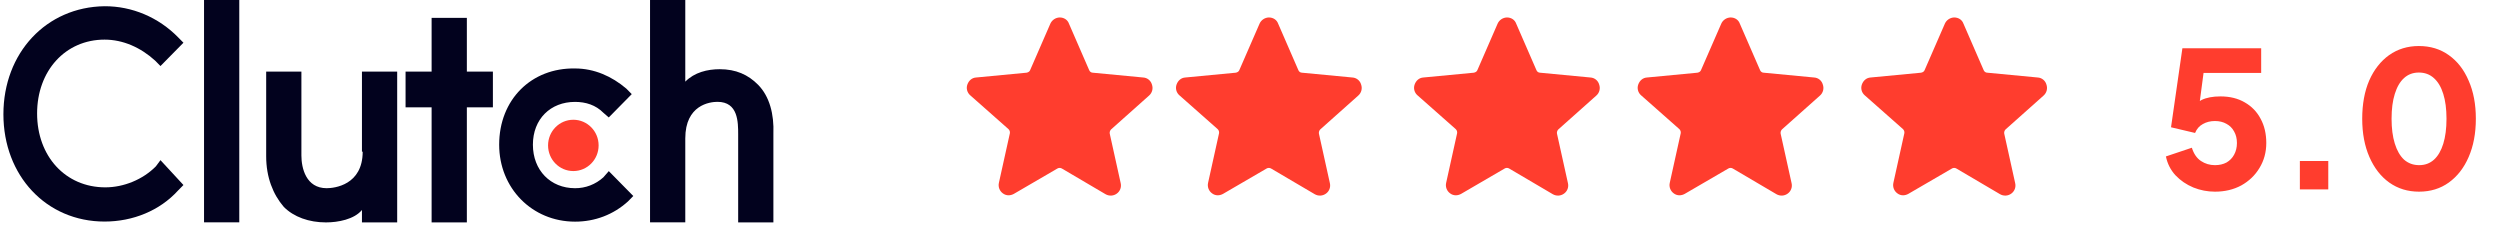
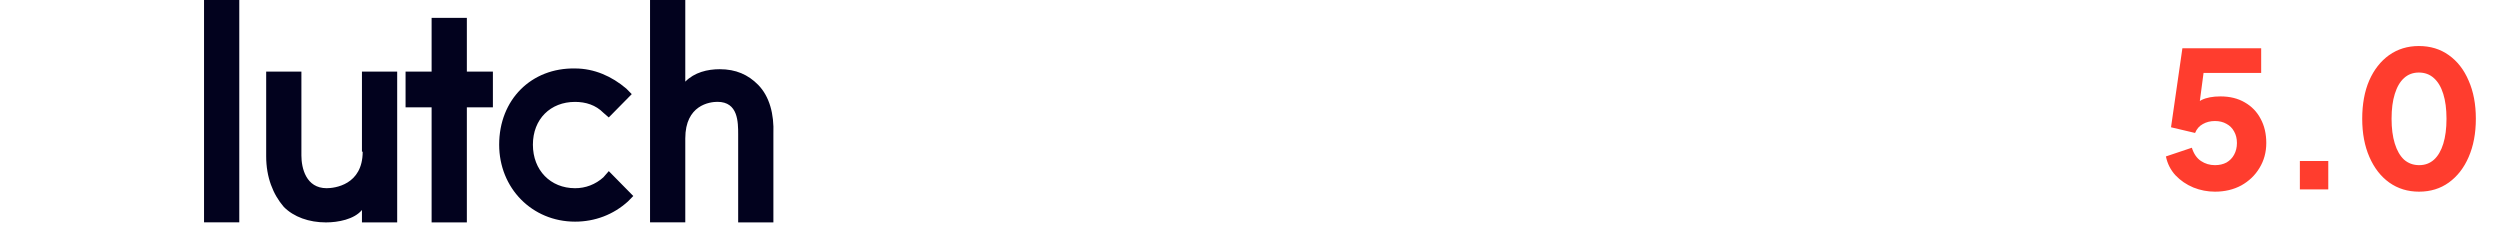
<svg xmlns="http://www.w3.org/2000/svg" width="132" height="12" viewBox="0 0 132 12" fill="none">
  <path d="M12.634 0H10.773V11.74H12.634V0ZM19.15 8.007C19.15 9.773 17.653 9.937 17.248 9.937C16.156 9.937 15.914 8.871 15.914 8.212V3.78H14.054V8.253C14.054 9.362 14.417 10.265 14.984 10.923C15.509 11.456 16.318 11.743 17.209 11.743C17.856 11.743 18.706 11.579 19.111 11.087V11.743H20.971V3.78H19.111V8.007H19.15ZM24.65 0.945H22.789V3.779H21.414V5.667H22.789V11.742H24.65V5.667H26.025V3.779H24.65V0.945ZM31.859 9.362C31.444 9.737 30.912 9.941 30.362 9.937C29.069 9.937 28.137 8.993 28.137 7.639C28.137 6.284 29.067 5.38 30.362 5.38C30.929 5.38 31.455 5.545 31.859 5.955L32.143 6.201L33.356 4.97L33.073 4.682C32.304 4.026 31.373 3.615 30.362 3.615C28.057 3.574 26.356 5.257 26.356 7.639C26.356 9.937 28.096 11.703 30.362 11.703C31.414 11.703 32.385 11.334 33.155 10.637L33.438 10.349L32.144 9.035L31.859 9.362ZM40.026 4.475C39.501 3.942 38.854 3.654 38.003 3.654C37.356 3.654 36.669 3.819 36.183 4.311V0H34.322V11.74H36.183V7.307C36.183 5.542 37.476 5.377 37.882 5.377C38.975 5.377 38.975 6.444 38.975 7.103V11.741H40.835V7.061C40.876 6.034 40.634 5.09 40.026 4.475Z" fill="#02021E" />
-   <path d="M30.272 9.032C31.009 9.032 31.607 8.426 31.607 7.678C31.607 6.929 31.01 6.323 30.272 6.323C29.535 6.323 28.938 6.929 28.938 7.678C28.938 8.426 29.535 9.032 30.272 9.032Z" fill="#FF3D2E" />
-   <path d="M8.23 8.783C7.542 9.481 6.53 9.892 5.561 9.892C3.456 9.892 1.959 8.25 1.959 5.992C1.959 3.733 3.456 2.092 5.52 2.092C6.491 2.092 7.421 2.502 8.19 3.2L8.473 3.487L9.686 2.256L9.403 1.969C8.366 0.912 6.971 0.323 5.52 0.329C2.444 0.368 0.18 2.79 0.18 6.033C0.18 9.277 2.444 11.698 5.52 11.698C7.017 11.698 8.434 11.123 9.403 10.057L9.686 9.769L8.473 8.456L8.23 8.783Z" fill="#02021E" />
  <g clip-path="url(#clip0_7396_24504)">
-     <path d="M53.261 10.312C53.148 10.314 53.038 10.277 52.949 10.208C52.865 10.146 52.8 10.062 52.763 9.964C52.726 9.866 52.718 9.759 52.741 9.657L53.321 7.038C53.328 6.998 53.325 6.956 53.312 6.917C53.299 6.879 53.276 6.844 53.246 6.816L51.227 5.031C51.148 4.962 51.091 4.872 51.064 4.77C51.037 4.669 51.042 4.562 51.077 4.464C51.152 4.256 51.315 4.107 51.538 4.092L54.197 3.839C54.286 3.824 54.361 3.78 54.39 3.705L55.459 1.249C55.502 1.154 55.571 1.073 55.658 1.015C55.744 0.957 55.846 0.925 55.95 0.922C56.172 0.922 56.367 1.041 56.441 1.249L57.509 3.705C57.539 3.78 57.614 3.839 57.703 3.839L60.361 4.092C60.467 4.098 60.569 4.137 60.651 4.204C60.734 4.271 60.793 4.362 60.822 4.464C60.858 4.564 60.863 4.674 60.837 4.777C60.81 4.88 60.753 4.974 60.673 5.044L58.669 6.83C58.639 6.858 58.617 6.894 58.604 6.933C58.591 6.972 58.587 7.013 58.594 7.054L59.173 9.673C59.197 9.775 59.19 9.882 59.153 9.98C59.116 10.078 59.051 10.162 58.966 10.223C58.88 10.285 58.779 10.322 58.673 10.327C58.567 10.332 58.462 10.306 58.371 10.253L56.068 8.898C56.032 8.876 55.991 8.865 55.949 8.865C55.907 8.865 55.866 8.876 55.83 8.898L53.529 10.238C53.447 10.283 53.355 10.309 53.261 10.312ZM76.876 10.312C76.763 10.314 76.652 10.277 76.564 10.208C76.479 10.146 76.414 10.061 76.377 9.963C76.341 9.866 76.333 9.759 76.356 9.657L76.935 7.038C76.942 6.998 76.939 6.956 76.926 6.917C76.913 6.879 76.891 6.844 76.861 6.816L74.841 5.031C74.762 4.962 74.705 4.871 74.679 4.77C74.652 4.669 74.657 4.562 74.692 4.464C74.767 4.256 74.93 4.107 75.152 4.092L77.813 3.839C77.9 3.824 77.975 3.78 78.005 3.705L79.074 1.249C79.116 1.154 79.185 1.073 79.272 1.015C79.359 0.957 79.461 0.925 79.565 0.922C79.787 0.922 79.981 1.041 80.055 1.249L81.124 3.705C81.154 3.78 81.228 3.839 81.317 3.839L83.976 4.092C84.082 4.098 84.183 4.138 84.266 4.204C84.348 4.271 84.408 4.362 84.436 4.464C84.472 4.564 84.477 4.673 84.451 4.777C84.425 4.88 84.368 4.973 84.288 5.044L82.283 6.83C82.253 6.858 82.231 6.894 82.218 6.933C82.205 6.972 82.202 7.013 82.208 7.054L82.788 9.673C82.812 9.775 82.805 9.882 82.768 9.98C82.731 10.078 82.665 10.162 82.58 10.223C82.495 10.285 82.393 10.322 82.287 10.327C82.181 10.332 82.077 10.306 81.986 10.253L79.684 8.898C79.648 8.876 79.607 8.864 79.565 8.864C79.523 8.864 79.481 8.876 79.445 8.898L77.144 10.238C77.062 10.283 76.969 10.309 76.876 10.312ZM64.306 10.312C64.194 10.314 64.083 10.277 63.995 10.208C63.91 10.146 63.845 10.062 63.808 9.964C63.771 9.866 63.763 9.759 63.786 9.657L64.365 7.038C64.372 6.998 64.369 6.956 64.356 6.917C64.343 6.879 64.32 6.844 64.29 6.816L62.271 5.031C62.192 4.962 62.135 4.871 62.109 4.77C62.082 4.669 62.087 4.562 62.122 4.464C62.197 4.256 62.361 4.107 62.583 4.092L65.243 3.839C65.331 3.824 65.405 3.78 65.435 3.705L66.505 1.249C66.547 1.154 66.616 1.073 66.703 1.015C66.789 0.957 66.891 0.925 66.995 0.922C67.217 0.922 67.411 1.041 67.486 1.249L68.554 3.705C68.584 3.78 68.659 3.839 68.748 3.839L71.406 4.092C71.512 4.098 71.614 4.137 71.696 4.204C71.779 4.271 71.839 4.362 71.867 4.464C71.903 4.564 71.908 4.674 71.882 4.777C71.855 4.88 71.798 4.974 71.718 5.044L69.714 6.83C69.684 6.858 69.662 6.894 69.649 6.933C69.636 6.972 69.633 7.013 69.639 7.054L70.218 9.673C70.242 9.775 70.235 9.882 70.198 9.98C70.161 10.078 70.096 10.162 70.011 10.223C69.925 10.285 69.824 10.322 69.718 10.327C69.612 10.332 69.508 10.306 69.417 10.253L67.114 8.898C67.078 8.876 67.037 8.865 66.995 8.865C66.953 8.865 66.912 8.876 66.876 8.898L64.574 10.238C64.492 10.283 64.4 10.309 64.306 10.312ZM88.684 10.312C88.571 10.314 88.46 10.277 88.372 10.208C88.287 10.146 88.222 10.062 88.185 9.964C88.148 9.866 88.14 9.759 88.163 9.657L88.742 7.038C88.749 6.998 88.746 6.956 88.733 6.917C88.72 6.879 88.698 6.844 88.668 6.816L86.648 5.031C86.569 4.962 86.512 4.871 86.486 4.77C86.459 4.669 86.464 4.562 86.499 4.464C86.574 4.256 86.738 4.107 86.96 4.092L89.619 3.839C89.708 3.824 89.782 3.78 89.812 3.705L90.883 1.249C90.925 1.154 90.994 1.073 91.081 1.015C91.168 0.957 91.269 0.925 91.373 0.922C91.596 0.922 91.789 1.041 91.863 1.249L92.932 3.705C92.962 3.78 93.037 3.839 93.126 3.839L95.784 4.092C95.891 4.098 95.992 4.137 96.075 4.204C96.157 4.271 96.217 4.362 96.245 4.464C96.281 4.564 96.286 4.674 96.26 4.777C96.233 4.88 96.177 4.974 96.097 5.044L94.091 6.83C94.062 6.859 94.04 6.894 94.027 6.933C94.014 6.972 94.011 7.014 94.017 7.054L94.596 9.673C94.62 9.775 94.613 9.882 94.576 9.98C94.54 10.078 94.474 10.162 94.389 10.223C94.304 10.285 94.202 10.322 94.096 10.327C93.991 10.332 93.886 10.306 93.795 10.253L91.492 8.898C91.456 8.876 91.415 8.865 91.373 8.865C91.332 8.865 91.29 8.876 91.255 8.898L88.952 10.238C88.87 10.283 88.777 10.309 88.684 10.312ZM100.49 10.312C100.377 10.314 100.267 10.277 100.179 10.208C100.094 10.146 100.029 10.062 99.992 9.964C99.955 9.866 99.948 9.759 99.97 9.657L100.549 7.038C100.557 6.998 100.554 6.956 100.541 6.918C100.528 6.879 100.506 6.844 100.476 6.816L98.456 5.031C98.377 4.962 98.32 4.872 98.293 4.77C98.267 4.669 98.271 4.562 98.306 4.464C98.381 4.256 98.545 4.107 98.767 4.092L101.427 3.839C101.515 3.824 101.59 3.78 101.619 3.705L102.689 1.249C102.731 1.154 102.8 1.073 102.887 1.015C102.974 0.957 103.075 0.925 103.179 0.922C103.403 0.922 103.596 1.041 103.67 1.249L104.738 3.705C104.768 3.78 104.843 3.839 104.932 3.839L107.591 4.092C107.696 4.098 107.798 4.137 107.88 4.204C107.963 4.271 108.023 4.362 108.051 4.464C108.087 4.564 108.092 4.674 108.066 4.777C108.039 4.88 107.982 4.974 107.903 5.044L105.898 6.83C105.868 6.858 105.846 6.894 105.833 6.933C105.82 6.972 105.817 7.013 105.823 7.054L106.402 9.673C106.426 9.775 106.419 9.882 106.382 9.98C106.345 10.078 106.28 10.162 106.195 10.223C106.11 10.285 106.008 10.322 105.902 10.327C105.797 10.332 105.692 10.306 105.601 10.253L103.298 8.898C103.262 8.876 103.221 8.865 103.179 8.865C103.137 8.865 103.096 8.876 103.061 8.898L100.757 10.238C100.675 10.283 100.583 10.309 100.49 10.312Z" fill="#FF3D2E" />
-   </g>
-   <path d="M116.95 10.12C116.557 10.12 116.177 10.047 115.81 9.9C115.443 9.747 115.13 9.533 114.87 9.26C114.61 8.98 114.44 8.647 114.36 8.26L115.73 7.8C115.83 8.12 115.99 8.353 116.21 8.5C116.43 8.647 116.677 8.72 116.95 8.72C117.183 8.72 117.387 8.673 117.56 8.58C117.733 8.48 117.867 8.343 117.96 8.17C118.06 7.99 118.11 7.783 118.11 7.55C118.11 7.317 118.06 7.113 117.96 6.94C117.867 6.767 117.733 6.633 117.56 6.54C117.387 6.44 117.183 6.39 116.95 6.39C116.71 6.39 116.497 6.443 116.31 6.55C116.123 6.65 115.987 6.807 115.9 7.02L114.63 6.72L115.23 2.55H119.39V3.85H115.86L116.44 3.15L116.03 6.25L115.61 5.88C115.777 5.607 115.987 5.407 116.24 5.28C116.5 5.153 116.833 5.09 117.24 5.09C117.74 5.09 118.17 5.197 118.53 5.41C118.89 5.617 119.167 5.903 119.36 6.27C119.56 6.637 119.66 7.063 119.66 7.55C119.66 8.037 119.54 8.477 119.3 8.87C119.067 9.257 118.747 9.563 118.34 9.79C117.933 10.01 117.47 10.12 116.95 10.12ZM121.433 10V8.5H122.933V10H121.433ZM127.725 10.12C127.131 10.12 126.608 9.96 126.155 9.64C125.708 9.32 125.358 8.87 125.105 8.29C124.851 7.71 124.725 7.037 124.725 6.27C124.725 5.497 124.848 4.823 125.095 4.25C125.348 3.677 125.698 3.23 126.145 2.91C126.598 2.59 127.121 2.43 127.715 2.43C128.321 2.43 128.848 2.59 129.295 2.91C129.748 3.23 130.098 3.68 130.345 4.26C130.598 4.833 130.725 5.503 130.725 6.27C130.725 7.037 130.598 7.71 130.345 8.29C130.098 8.863 129.748 9.313 129.295 9.64C128.848 9.96 128.325 10.12 127.725 10.12ZM127.735 8.72C128.041 8.72 128.301 8.623 128.515 8.43C128.728 8.237 128.891 7.957 129.005 7.59C129.118 7.223 129.175 6.783 129.175 6.27C129.175 5.757 129.118 5.32 129.005 4.96C128.891 4.593 128.725 4.313 128.505 4.12C128.291 3.927 128.028 3.83 127.715 3.83C127.408 3.83 127.148 3.927 126.935 4.12C126.721 4.313 126.558 4.593 126.445 4.96C126.331 5.32 126.275 5.757 126.275 6.27C126.275 6.777 126.331 7.213 126.445 7.58C126.558 7.947 126.721 8.23 126.935 8.43C127.155 8.623 127.421 8.72 127.735 8.72Z" fill="#FF3D2E" />
+     </g>
+   <path d="M116.95 10.12C116.557 10.12 116.177 10.047 115.81 9.9C115.443 9.747 115.13 9.533 114.87 9.26C114.61 8.98 114.44 8.647 114.36 8.26L115.73 7.8C115.83 8.12 115.99 8.353 116.21 8.5C116.43 8.647 116.677 8.72 116.95 8.72C117.183 8.72 117.387 8.673 117.56 8.58C117.733 8.48 117.867 8.343 117.96 8.17C118.06 7.99 118.11 7.783 118.11 7.55C118.11 7.317 118.06 7.113 117.96 6.94C117.867 6.767 117.733 6.633 117.56 6.54C117.387 6.44 117.183 6.39 116.95 6.39C116.71 6.39 116.497 6.443 116.31 6.55C116.123 6.65 115.987 6.807 115.9 7.02L114.63 6.72L115.23 2.55H119.39V3.85H115.86L116.44 3.15L116.03 6.25L115.61 5.88C115.777 5.607 115.987 5.407 116.24 5.28C116.5 5.153 116.833 5.09 117.24 5.09C117.74 5.09 118.17 5.197 118.53 5.41C118.89 5.617 119.167 5.903 119.36 6.27C119.56 6.637 119.66 7.063 119.66 7.55C119.66 8.037 119.54 8.477 119.3 8.87C119.067 9.257 118.747 9.563 118.34 9.79C117.933 10.01 117.47 10.12 116.95 10.12ZM121.433 10V8.5H122.933V10H121.433ZM127.725 10.12C127.131 10.12 126.608 9.96 126.155 9.64C125.708 9.32 125.358 8.87 125.105 8.29C124.851 7.71 124.725 7.037 124.725 6.27C124.725 5.497 124.848 4.823 125.095 4.25C125.348 3.677 125.698 3.23 126.145 2.91C126.598 2.59 127.121 2.43 127.715 2.43C128.321 2.43 128.848 2.59 129.295 2.91C129.748 3.23 130.098 3.68 130.345 4.26C130.598 4.833 130.725 5.503 130.725 6.27C130.725 7.037 130.598 7.71 130.345 8.29C130.098 8.863 129.748 9.313 129.295 9.64C128.848 9.96 128.325 10.12 127.725 10.12ZM127.735 8.72C128.041 8.72 128.301 8.623 128.515 8.43C128.728 8.237 128.891 7.957 129.005 7.59C129.118 7.223 129.175 6.783 129.175 6.27C129.175 5.757 129.118 5.32 129.005 4.96C128.891 4.593 128.725 4.313 128.505 4.12C128.291 3.927 128.028 3.83 127.715 3.83C127.408 3.83 127.148 3.927 126.935 4.12C126.721 4.313 126.558 4.593 126.445 4.96C126.331 5.32 126.275 5.757 126.275 6.27C126.275 6.777 126.331 7.213 126.445 7.58C126.558 7.947 126.721 8.23 126.935 8.43C127.155 8.623 127.421 8.72 127.735 8.72" fill="#FF3D2E" />
  <defs>
    <clipPath id="clip0_7396_24504">
-       <rect width="64" height="10.69" fill="white" transform="translate(47 0.655)" />
-     </clipPath>
+       </clipPath>
  </defs>
</svg>